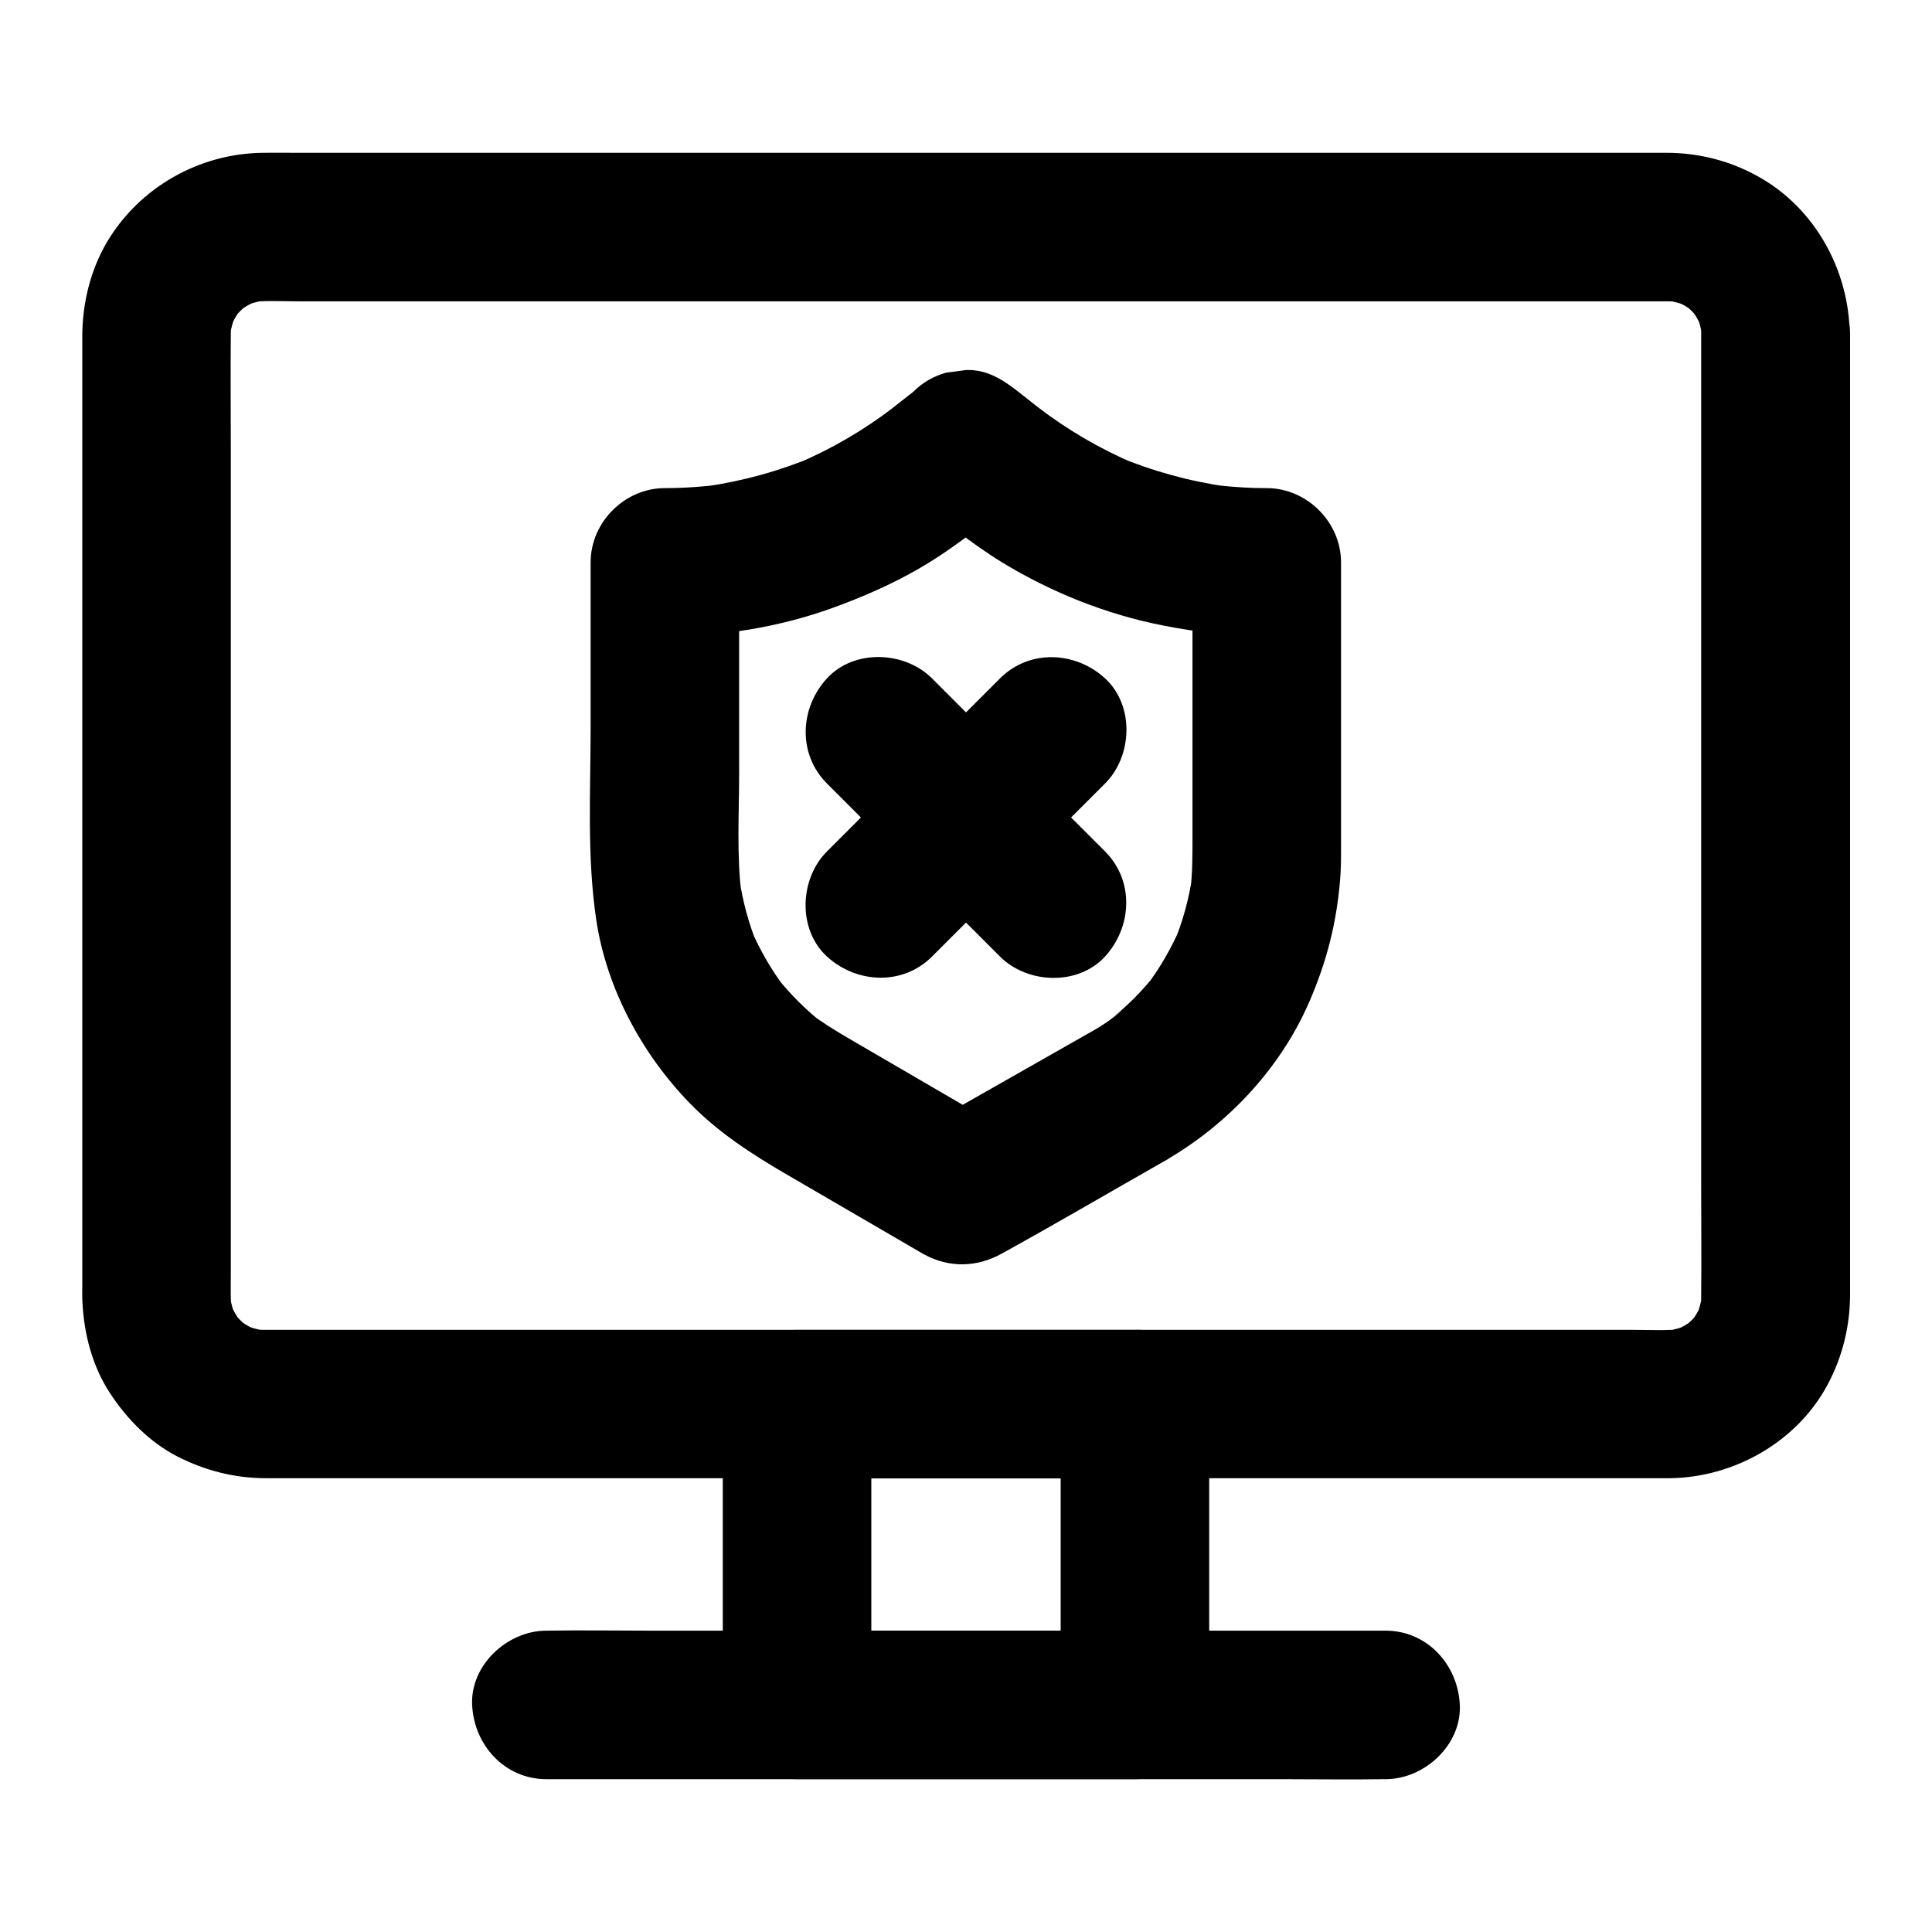
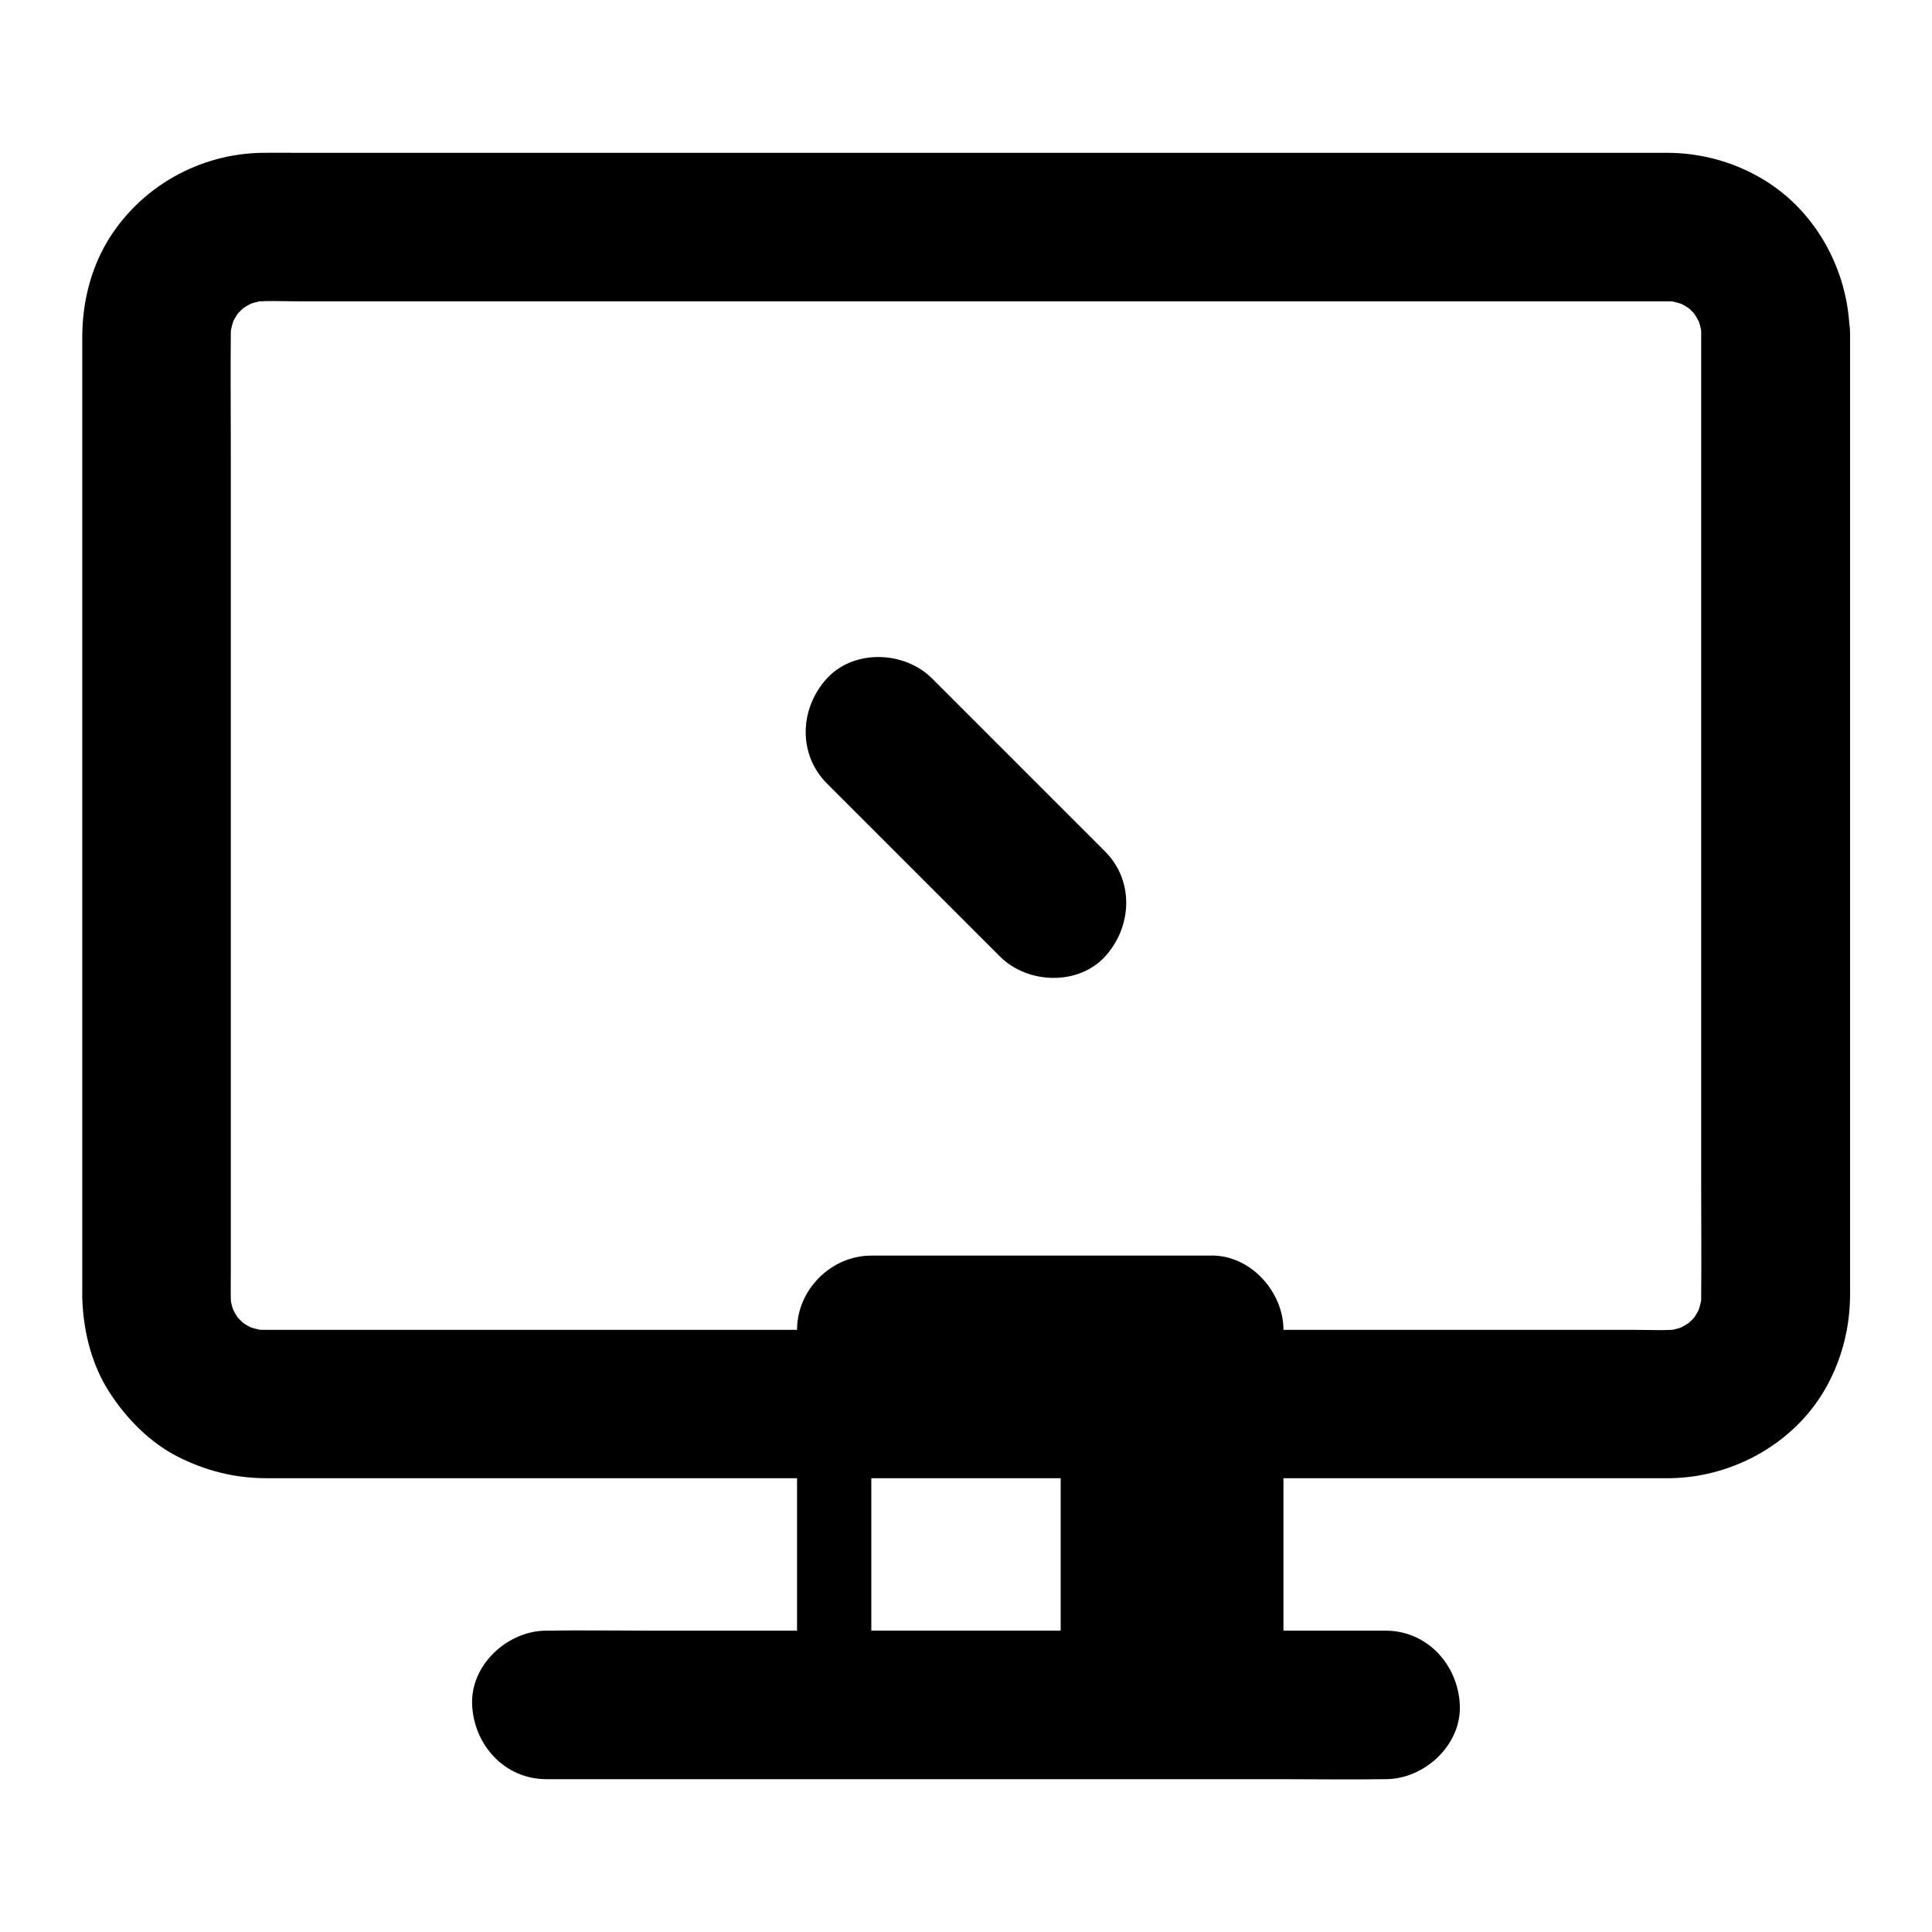
<svg xmlns="http://www.w3.org/2000/svg" fill="#000000" width="800px" height="800px" version="1.1" viewBox="144 144 512 512">
  <g>
    <path d="m594.83 232.47v25.828 61.648 74.488 63.566c0 9.891 0.098 19.777 0 29.617 0 1.426-0.098 2.856-0.297 4.281 0.246-1.723 0.492-3.492 0.688-5.215-0.395 2.41-1.031 4.723-1.918 6.938 0.641-1.574 1.328-3.148 1.969-4.723-0.934 2.164-2.117 4.184-3.543 6.102 1.031-1.328 2.066-2.656 3.102-3.984-1.574 2.016-3.394 3.836-5.41 5.41 1.328-1.031 2.656-2.066 3.984-3.102-1.918 1.426-3.938 2.609-6.102 3.543 1.574-0.641 3.148-1.328 4.723-1.969-2.262 0.934-4.527 1.574-6.938 1.918 1.723-0.246 3.492-0.492 5.215-0.688-4.328 0.59-8.855 0.297-13.188 0.297h-26.766-40.148-49.25-54.316-54.613-50.824-42.754-30.453-13.824c-1.477 0-2.953-0.098-4.477-0.297 1.723 0.246 3.492 0.492 5.215 0.688-2.41-0.395-4.723-1.031-6.938-1.918 1.574 0.641 3.148 1.328 4.723 1.969-2.164-0.934-4.184-2.117-6.102-3.543 1.328 1.031 2.656 2.066 3.984 3.102-2.016-1.574-3.836-3.394-5.41-5.41 1.031 1.328 2.066 2.656 3.102 3.984-1.426-1.918-2.609-3.938-3.543-6.102 0.641 1.574 1.328 3.148 1.969 4.723-0.934-2.262-1.574-4.527-1.918-6.938 0.246 1.723 0.492 3.492 0.688 5.215-0.441-3.344-0.297-6.742-0.297-10.137v-18.254-61.551-74.688-64.648c0-9.988-0.098-19.977 0-29.961 0-1.426 0.098-2.856 0.297-4.281-0.246 1.723-0.492 3.492-0.688 5.215 0.395-2.41 1.031-4.723 1.918-6.938-0.641 1.574-1.328 3.148-1.969 4.723 0.934-2.164 2.117-4.184 3.543-6.102-1.031 1.328-2.066 2.656-3.102 3.984 1.574-2.016 3.394-3.836 5.41-5.41-1.328 1.031-2.656 2.066-3.984 3.102 1.918-1.426 3.938-2.609 6.102-3.543-1.574 0.641-3.148 1.328-4.723 1.969 2.262-0.934 4.527-1.574 6.938-1.918-1.723 0.246-3.492 0.492-5.215 0.688 4.328-0.59 8.855-0.297 13.188-0.297h26.766 40.148 49.25 54.316 54.613 50.824 42.754 30.453 13.824c1.477 0 2.953 0.098 4.477 0.297-1.723-0.246-3.492-0.492-5.215-0.688 2.41 0.395 4.723 1.031 6.938 1.918-1.574-0.641-3.148-1.328-4.723-1.969 2.164 0.934 4.184 2.117 6.102 3.543-1.328-1.031-2.656-2.066-3.984-3.102 2.016 1.574 3.836 3.394 5.41 5.41-1.031-1.328-2.066-2.656-3.102-3.984 1.426 1.918 2.609 3.938 3.543 6.102-0.641-1.574-1.328-3.148-1.969-4.723 0.934 2.262 1.574 4.527 1.918 6.938-0.246-1.723-0.492-3.492-0.688-5.215 0.199 1.383 0.297 2.711 0.297 4.09 0.051 5.066 2.164 10.281 5.758 13.922 3.394 3.394 9.004 6.004 13.922 5.758 10.578-0.492 19.828-8.66 19.68-19.68-0.195-17.023-9.348-33.504-24.402-41.77-7.43-4.137-15.695-6.203-24.16-6.203h-12.449-25.977-36.652-43.836-48.363-49.25-47.578-42.262-34.094-22.977c-2.805 0-5.656-0.051-8.461 0-16.828 0.148-32.668 9.055-41.328 23.566-4.481 7.578-6.598 16.434-6.598 25.191v17.074 34.539 45.02 49.102 46.789 37.391 21.746c0 1.426-0.051 2.805 0.051 4.231 0.395 8.414 2.656 17.023 7.332 24.109 4.477 6.84 10.578 13.039 17.91 16.777 7.379 3.738 15.105 5.707 23.418 5.707h4.477 19.828 31.93 40.688 46.445 49.348 48.66 45.312 38.426 28.781 15.793 2.461c16.926-0.246 33.504-9.594 41.625-24.699 4.035-7.527 6.004-15.645 6.004-24.156v-6.199-26.812-40.887-47.969-48.855-42.656-30.207-10.875c0-10.281-9.055-20.172-19.68-19.68-10.777 0.539-19.781 8.707-19.781 19.727z" />
-     <path d="m425.09 516.11v69.961 9.742c6.543-6.543 13.137-13.137 19.68-19.68h-30.258-48.215-11.07l19.68 19.68v-69.961-9.742c-6.543 6.543-13.137 13.137-19.68 19.68h30.258 48.215 11.07c10.281 0 20.172-9.055 19.68-19.68-0.492-10.676-8.66-19.68-19.68-19.68h-30.258-48.215-11.07c-10.629 0-19.68 9.004-19.68 19.68v69.961 9.742c0 10.629 9.004 19.68 19.68 19.68h30.258 48.215 11.07c10.629 0 19.68-9.004 19.68-19.68v-69.961-9.742c0-10.281-9.055-20.172-19.68-19.68-10.676 0.492-19.68 8.66-19.68 19.68z" />
+     <path d="m425.09 516.11v69.961 9.742c6.543-6.543 13.137-13.137 19.68-19.68h-30.258-48.215-11.07l19.68 19.68v-69.961-9.742h30.258 48.215 11.07c10.281 0 20.172-9.055 19.68-19.68-0.492-10.676-8.66-19.68-19.68-19.68h-30.258-48.215-11.07c-10.629 0-19.68 9.004-19.68 19.68v69.961 9.742c0 10.629 9.004 19.68 19.68 19.68h30.258 48.215 11.07c10.629 0 19.68-9.004 19.68-19.68v-69.961-9.742c0-10.281-9.055-20.172-19.68-19.68-10.676 0.492-19.68 8.66-19.68 19.68z" />
    <path d="m288.8 615.5h22.141 53.184 64.109 55.598c8.953 0 17.957 0.148 26.961 0h0.395c10.281 0 20.172-9.055 19.68-19.68-0.492-10.676-8.66-19.68-19.68-19.68h-22.141-53.184-64.109-55.598c-8.953 0-17.957-0.148-26.961 0h-0.395c-10.281 0-20.172 9.055-19.68 19.68 0.492 10.676 8.66 19.68 19.68 19.68z" />
-     <path d="m432.96 417.56c-12.793 7.281-25.586 14.562-38.426 21.844-1.82 1.031-3.641 2.066-5.461 3.102h19.875c-13.332-7.773-26.617-15.5-39.949-23.273-3.641-2.117-7.231-4.328-10.578-6.887 1.328 1.031 2.656 2.066 3.984 3.102-4.969-3.887-9.348-8.316-13.234-13.285 1.031 1.328 2.066 2.656 3.102 3.984-3.789-4.969-6.887-10.332-9.348-16.039 0.641 1.574 1.328 3.148 1.969 4.723-2.508-6.004-4.184-12.301-5.066-18.746 0.246 1.723 0.492 3.492 0.688 5.215-1.328-10.629-0.641-21.746-0.641-32.473v-45.066-10.773l-19.68 19.68c15.008 0 30.355-2.461 44.477-7.578 7.871-2.856 15.695-6.25 22.977-10.48 6.394-3.691 12.25-8.07 18.055-12.594 2.707-2.117 5.41-4.281 8.168-6.394h-27.848c7.723 6.051 15.301 12.398 23.715 17.516 12.941 7.871 27.602 13.727 42.508 16.629 9.004 1.77 18.254 2.856 27.453 2.856l-19.68-19.68v71.832c0 5.312 0.051 10.629-0.641 15.941 0.246-1.723 0.492-3.492 0.688-5.215-0.887 6.445-2.609 12.742-5.117 18.746 0.641-1.574 1.328-3.148 1.969-4.723-2.461 5.707-5.559 11.121-9.348 16.039 1.031-1.328 2.066-2.656 3.102-3.984-3.836 4.969-8.266 9.398-13.234 13.234 1.328-1.031 2.656-2.066 3.984-3.102-2.606 2.262-5.457 4.18-8.461 5.852-4.281 2.461-7.723 7.035-9.055 11.758-1.277 4.723-0.688 10.973 1.969 15.152 5.805 9.004 17.367 12.547 26.914 7.086 16.582-9.543 30.555-24.453 38.18-42.066 4.574-10.527 7.231-20.812 8.168-32.324 0.246-2.805 0.246-5.656 0.246-8.461v-56.531-19.141c0-10.629-9.004-19.68-19.68-19.68-5.266 0-10.48-0.395-15.695-1.082 1.723 0.246 3.492 0.492 5.215 0.688-10.086-1.426-19.875-4.133-29.273-8.07 1.574 0.641 3.148 1.328 4.723 1.969-9.152-3.887-17.711-8.906-25.633-14.957 1.328 1.031 2.656 2.066 3.984 3.102-3.051-2.363-6.102-4.773-9.152-7.184-4.082-3.199-8.414-6.004-13.922-5.758-1.723 0.246-3.492 0.492-5.215 0.688-3.344 0.934-6.25 2.609-8.707 5.066-3.051 2.41-6.102 4.773-9.152 7.184 1.328-1.031 2.656-2.066 3.984-3.102-7.871 6.051-16.48 11.07-25.633 14.957 1.574-0.641 3.148-1.328 4.723-1.969-9.398 3.938-19.188 6.641-29.273 8.07 1.723-0.246 3.492-0.492 5.215-0.688-5.215 0.688-10.43 1.082-15.695 1.082-10.629 0-19.68 9.004-19.68 19.68v43.543c0 17.074-1.031 34.488 1.523 51.414 2.754 18.008 12.055 35.277 24.699 48.316 7.527 7.773 16.531 13.578 25.828 18.992 8.414 4.871 16.777 9.789 25.191 14.66 3.199 1.871 6.348 3.691 9.543 5.559 0.59 0.344 1.133 0.688 1.723 0.984 6.641 3.543 13.875 3.344 20.367-0.246 14.121-7.773 28.043-15.941 42.066-23.91 0.441-0.246 0.887-0.492 1.328-0.738 8.953-5.066 12.793-18.055 7.086-26.914-5.801-9.098-17.316-12.539-26.91-7.129z" />
-     <path d="m391 397.49c13.332-13.332 26.715-26.715 40.051-40.051 1.918-1.918 3.836-3.836 5.805-5.805 7.281-7.281 7.824-20.664 0-27.848-7.871-7.231-20.074-7.773-27.848 0-13.332 13.332-26.715 26.715-40.051 40.051-1.918 1.918-3.836 3.836-5.805 5.805-7.281 7.281-7.824 20.664 0 27.848 7.871 7.184 20.074 7.773 27.848 0z" />
    <path d="m436.85 369.64-40.051-40.051c-1.918-1.918-3.836-3.836-5.805-5.805-7.281-7.281-20.664-7.824-27.848 0-7.231 7.871-7.773 20.074 0 27.848 13.332 13.332 26.715 26.715 40.051 40.051 1.918 1.918 3.836 3.836 5.805 5.805 7.281 7.281 20.664 7.824 27.848 0 7.184-7.871 7.777-20.074 0-27.848z" />
  </g>
</svg>